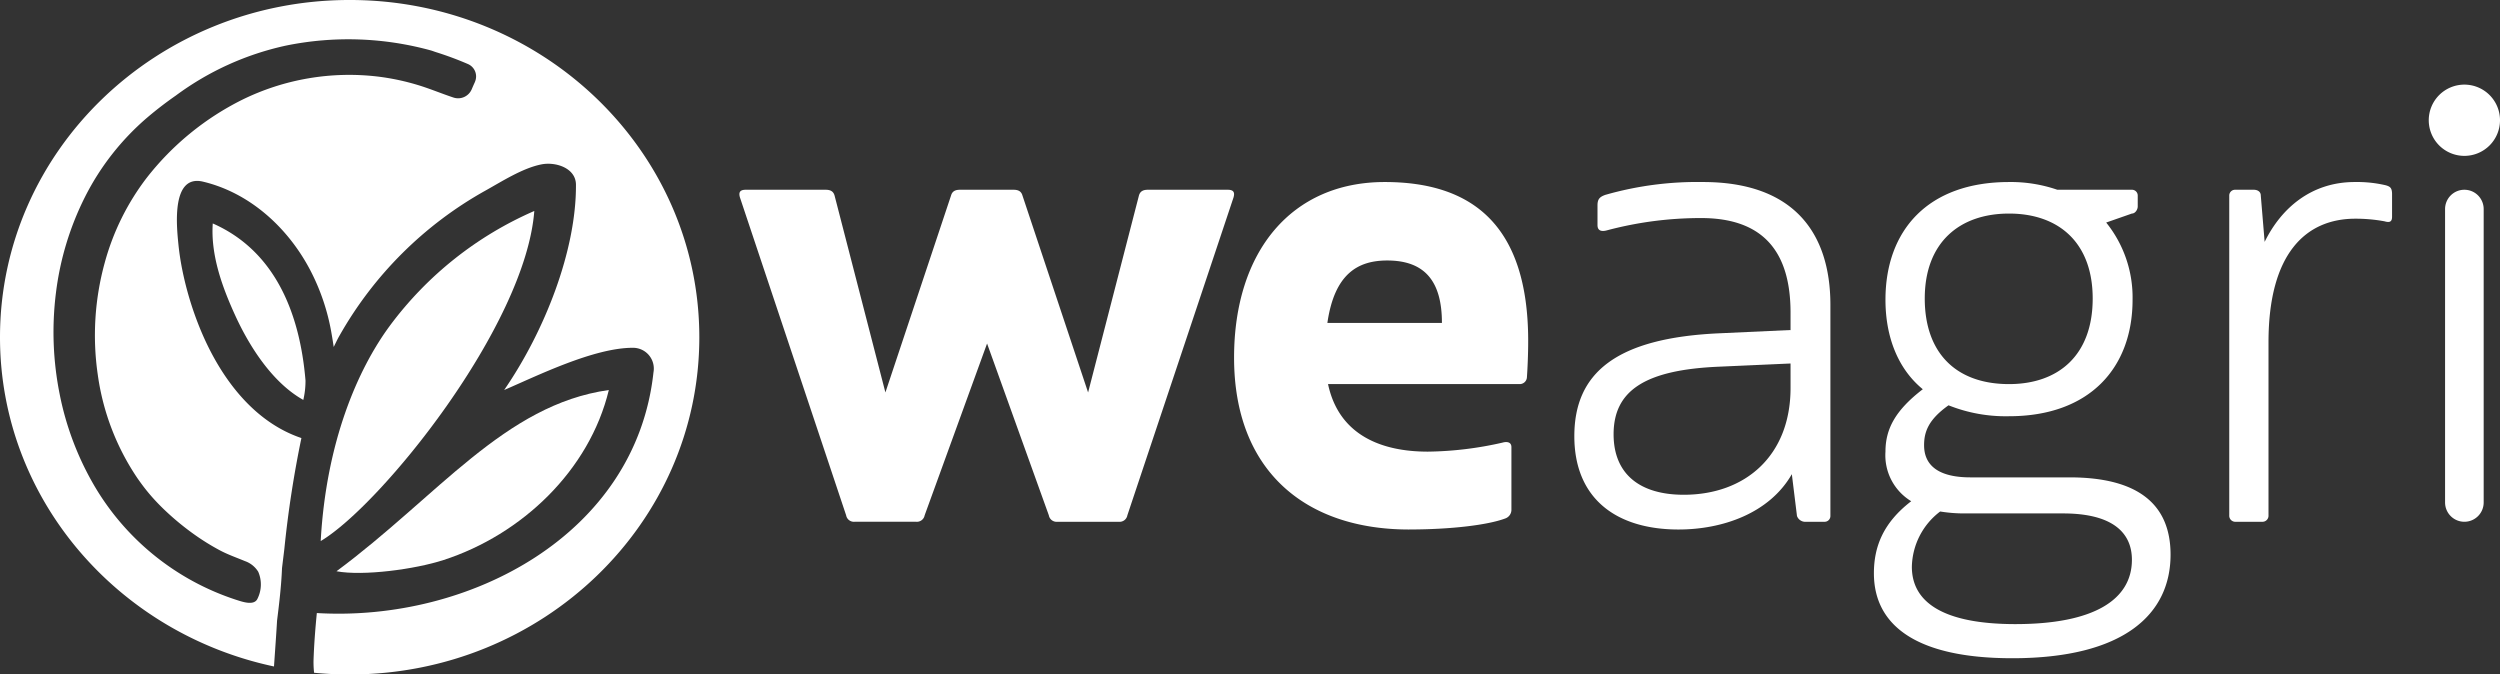
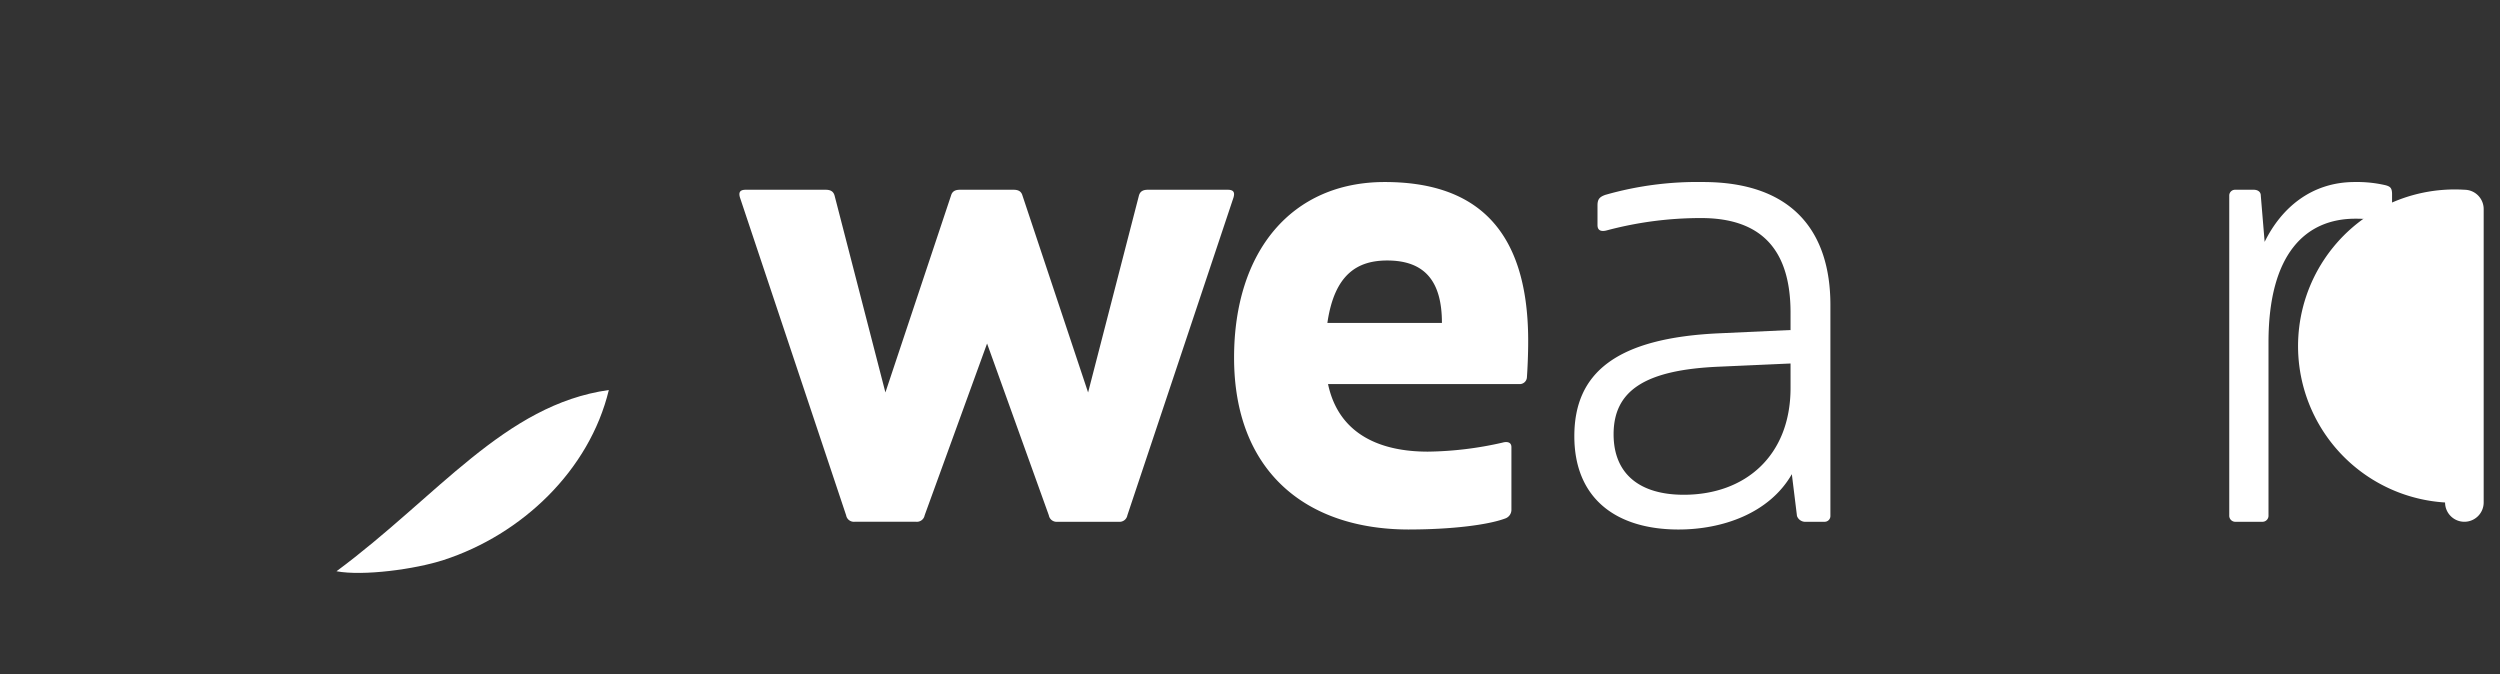
<svg xmlns="http://www.w3.org/2000/svg" width="320.364" height="86.431" viewBox="0 0 320.364 86.431">
  <rect x="0" y="0" width="320.364" height="86.431" fill="#333333" stroke="none" />
  <g id="Group_37" data-name="Group 37" transform="translate(-415 -850.001)">
    <path id="Path_1" data-name="Path 1" d="M363.356,125.345a1.007,1.007,0,0,1-1.072-.825L354.368,102.5l-8,22.017a1.008,1.008,0,0,1-1.072.825h-7.916a1.008,1.008,0,0,1-1.072-.825L322.7,83.785c-.165-.577-.083-.989.742-.989H333.67c.578,0,.99.164,1.155.742l6.515,25.233,8.41-25.233c.165-.577.577-.742,1.155-.742h6.844c.577,0,.99.164,1.155.742l8.41,25.233,6.515-25.233c.165-.577.577-.742,1.154-.742h10.225c.825,0,.907.412.742.989L372.344,124.52a1.007,1.007,0,0,1-1.071.825Z" transform="translate(187.121 791.521)" fill="#fff" />
    <path id="Path_2" data-name="Path 2" d="M560.887,123.954c-13.359,0-22.428-7.587-22.428-22.017,0-13.688,7.421-22.511,19.3-22.511,11.214,0,18.389,5.524,18.389,20.367,0,1.732-.083,3.547-.165,4.7a.924.924,0,0,1-.99.825H550.5c1.4,6.6,6.926,8.658,12.781,8.658a45.066,45.066,0,0,0,9.565-1.154c.578-.165,1.154-.083,1.154.577v8.081a1.183,1.183,0,0,1-.824,1.071c-2.226.826-6.926,1.4-12.287,1.4m-10.472-26.47h14.677c0-5.277-2.143-8-7.009-8-3.793,0-6.762,1.732-7.669,8" transform="translate(34.682 793.901)" fill="#fff" />
    <path id="Path_3" data-name="Path 3" d="M716.6,122.964a1.13,1.13,0,0,1-1.155-.742l-.659-5.36c-2.886,5.03-8.906,7.091-14.513,7.091-8.081,0-13.359-4.041-13.359-11.957,0-8,5.195-12.616,18.718-13.193l8.988-.413V96.164c0-7.586-3.3-12.122-11.462-12.122a46.7,46.7,0,0,0-12.039,1.567c-.577.165-1.236.165-1.236-.66V82.394c0-.825.329-1.072.989-1.32A42.764,42.764,0,0,1,703.4,79.425c11.544,0,16.328,6.432,16.328,15.75v27.047a.74.74,0,0,1-.743.742Zm-1.979-20.285-9.235.412c-9.4.413-13.441,3.051-13.441,8.659,0,5.113,3.381,7.751,8.988,7.751,7.916,0,13.688-5.03,13.688-13.688Z" transform="translate(-70.17 793.902)" fill="#fff" />
-     <path id="Path_4" data-name="Path 4" d="M834.951,79.426a18.352,18.352,0,0,1,6.185.989H850.7a.739.739,0,0,1,.743.742v1.4c0,.412-.33.907-.743.907l-3.3,1.154a15.281,15.281,0,0,1,3.381,9.895c0,8.741-5.525,14.925-15.832,14.925a19.733,19.733,0,0,1-7.751-1.4c-2.556,1.814-3.133,3.381-3.133,5.112,0,2.8,2.144,4.123,5.937,4.123h12.7c8.906,0,12.947,3.546,12.947,9.9,0,7.669-6.021,13.276-20.286,13.276-12.534,0-17.729-4.37-17.729-10.884,0-3.464,1.236-6.515,4.782-9.236a6.877,6.877,0,0,1-3.3-6.35c0-2.886,1.237-5.277,4.783-8-3.217-2.638-4.783-6.761-4.783-11.462,0-8.905,5.443-15.09,15.832-15.09m.824,56.65c10.061,0,14.925-3.133,14.925-8.246,0-3.463-2.474-5.937-8.823-5.937H829.262a19.281,19.281,0,0,1-3.134-.248,9.1,9.1,0,0,0-3.629,7.092c0,4.453,3.876,7.339,13.276,7.339m-.824-30.757c6.35,0,10.72-3.711,10.72-10.968,0-7.173-4.37-10.884-10.72-10.884s-10.8,3.711-10.8,10.884c0,6.927,3.959,10.968,10.8,10.968" transform="translate(-162.502 793.901)" fill="#fff" />
    <path id="Path_5" data-name="Path 5" d="M973.505,122.965a.779.779,0,0,1-.824-.825V81.158a.739.739,0,0,1,.742-.742h2.392c.495,0,.907.247.907.742l.494,5.937c2.145-4.37,6.02-7.669,11.545-7.669a16.158,16.158,0,0,1,3.959.412c.577.165.824.33.824,1.154v2.886c0,.742-.413.742-.99.577a20.551,20.551,0,0,0-3.711-.33c-6.35,0-11.132,4.453-11.132,15.832V122.14a.779.779,0,0,1-.825.825Z" transform="translate(-272.012 793.901)" fill="#fff" />
-     <path id="Rectangle_1" data-name="Rectangle 1" d="M2.474,0h0A2.473,2.473,0,0,1,4.947,2.473v37.6a2.473,2.473,0,0,1-2.473,2.473h0A2.474,2.474,0,0,1,0,40.075V2.474A2.474,2.474,0,0,1,2.474,0Z" transform="translate(728.325 874.317)" fill="#fff" />
-     <path id="Path_6" data-name="Path 6" d="M1068.859,41.489a4.565,4.565,0,1,1-4.565-4.565,4.565,4.565,0,0,1,4.565,4.565" transform="translate(-333.495 823.921)" fill="#fff" />
-     <path id="Path_7" data-name="Path 7" d="M44.808,0C20.061,0,0,19.349,0,43.217,0,63.871,15.028,81.13,35.111,85.406c.137-1.986.307-4.353.394-5.877.28-2.238.544-4.478.634-6.731q.13-1.06.259-2.121l.042-.355a138.913,138.913,0,0,1,2.184-14.187c-6.08-2.048-10.283-7.611-12.838-13.665a41.829,41.829,0,0,1-2.456-8.035q-.314-1.584-.474-3.193c-.222-2.259-.918-8.938,3.17-7.96,6.026,1.442,10.909,5.943,13.735,11.349a27.537,27.537,0,0,1,2.727,8.121c.1.567.189,1.138.276,1.71.235-.458.44-.922.7-1.376A48.778,48.778,0,0,1,62.194,24.433c2.142-1.192,4.777-2.893,7.2-3.369,1.793-.352,4.4.453,4.412,2.61.044,8.467-4.024,18.785-9.2,26.306,4.265-1.838,11.465-5.4,16.452-5.41a2.664,2.664,0,0,1,2.68,3.157c-2.249,20.789-23.6,32-43.137,30.833-.2,2.021-.357,4.046-.424,6.078a12.422,12.422,0,0,0,.072,1.574q2.248.219,4.558.221c24.747,0,44.808-19.348,44.808-43.216S69.554,0,44.808,0M60.863,10.5q-.217.477-.422.959A1.892,1.892,0,0,1,58.108,12.5c-1.574-.522-3.1-1.173-4.694-1.643A30.377,30.377,0,0,0,48.43,9.814a31.093,31.093,0,0,0-17.385,2.967A35.7,35.7,0,0,0,18.774,22.823a31.451,31.451,0,0,0-5.345,10.814,35.078,35.078,0,0,0-.9,14.378A31.343,31.343,0,0,0,17.61,61.281c.305.432.613.861.938,1.278q.674.864,1.424,1.664.638.682,1.321,1.319a34.273,34.273,0,0,0,3.74,3.045,29.87,29.87,0,0,0,3.142,1.937c1.038.551,2.135.931,3.217,1.381a3.261,3.261,0,0,1,1.7,1.365,4.091,4.091,0,0,1-.08,3.421c-.424,1.012-2.048.39-2.764.169a32.881,32.881,0,0,1-18.095-14.5A37.745,37.745,0,0,1,7.627,50.416a40.441,40.441,0,0,1-.458-12.887A37.46,37.46,0,0,1,10.9,25.221a32.893,32.893,0,0,1,7.978-10.164q1.758-1.492,3.653-2.81a36.809,36.809,0,0,1,14.1-6.4,39.907,39.907,0,0,1,18.6.621c.2.059.392.135.589.2A42.134,42.134,0,0,1,59.945,8.2a1.728,1.728,0,0,1,.917,2.293" transform="translate(415 850)" fill="#fff" />
-     <path id="Path_8" data-name="Path 8" d="M148.808,106.744c-4.147,5.607-8.178,14.94-8.877,27.614,7.722-4.594,26.238-27.535,27.371-42.3a45.8,45.8,0,0,0-18.494,14.685" transform="translate(316.166 784.979)" fill="#fff" />
-     <path id="Path_9" data-name="Path 9" d="M92.751,97.493c-.284,4.069,1.231,8.2,2.893,11.824,1.844,4.024,4.79,8.6,8.709,10.792a10.611,10.611,0,0,0,.282-2.49c-.716-8.546-3.858-16.593-11.885-20.126" transform="translate(349.514 781.141)" fill="#fff" />
+     <path id="Rectangle_1" data-name="Rectangle 1" d="M2.474,0h0A2.473,2.473,0,0,1,4.947,2.473v37.6a2.473,2.473,0,0,1-2.473,2.473h0A2.474,2.474,0,0,1,0,40.075A2.474,2.474,0,0,1,2.474,0Z" transform="translate(728.325 874.317)" fill="#fff" />
    <path id="Path_10" data-name="Path 10" d="M160.553,191.96c10.052-3.268,18.691-11.5,21.174-21.786-13.354,1.87-21.951,13.644-34.9,23.227,3.428.636,10.072-.254,13.722-1.441" transform="translate(311.292 729.805)" fill="#fff" />
  </g>
</svg>